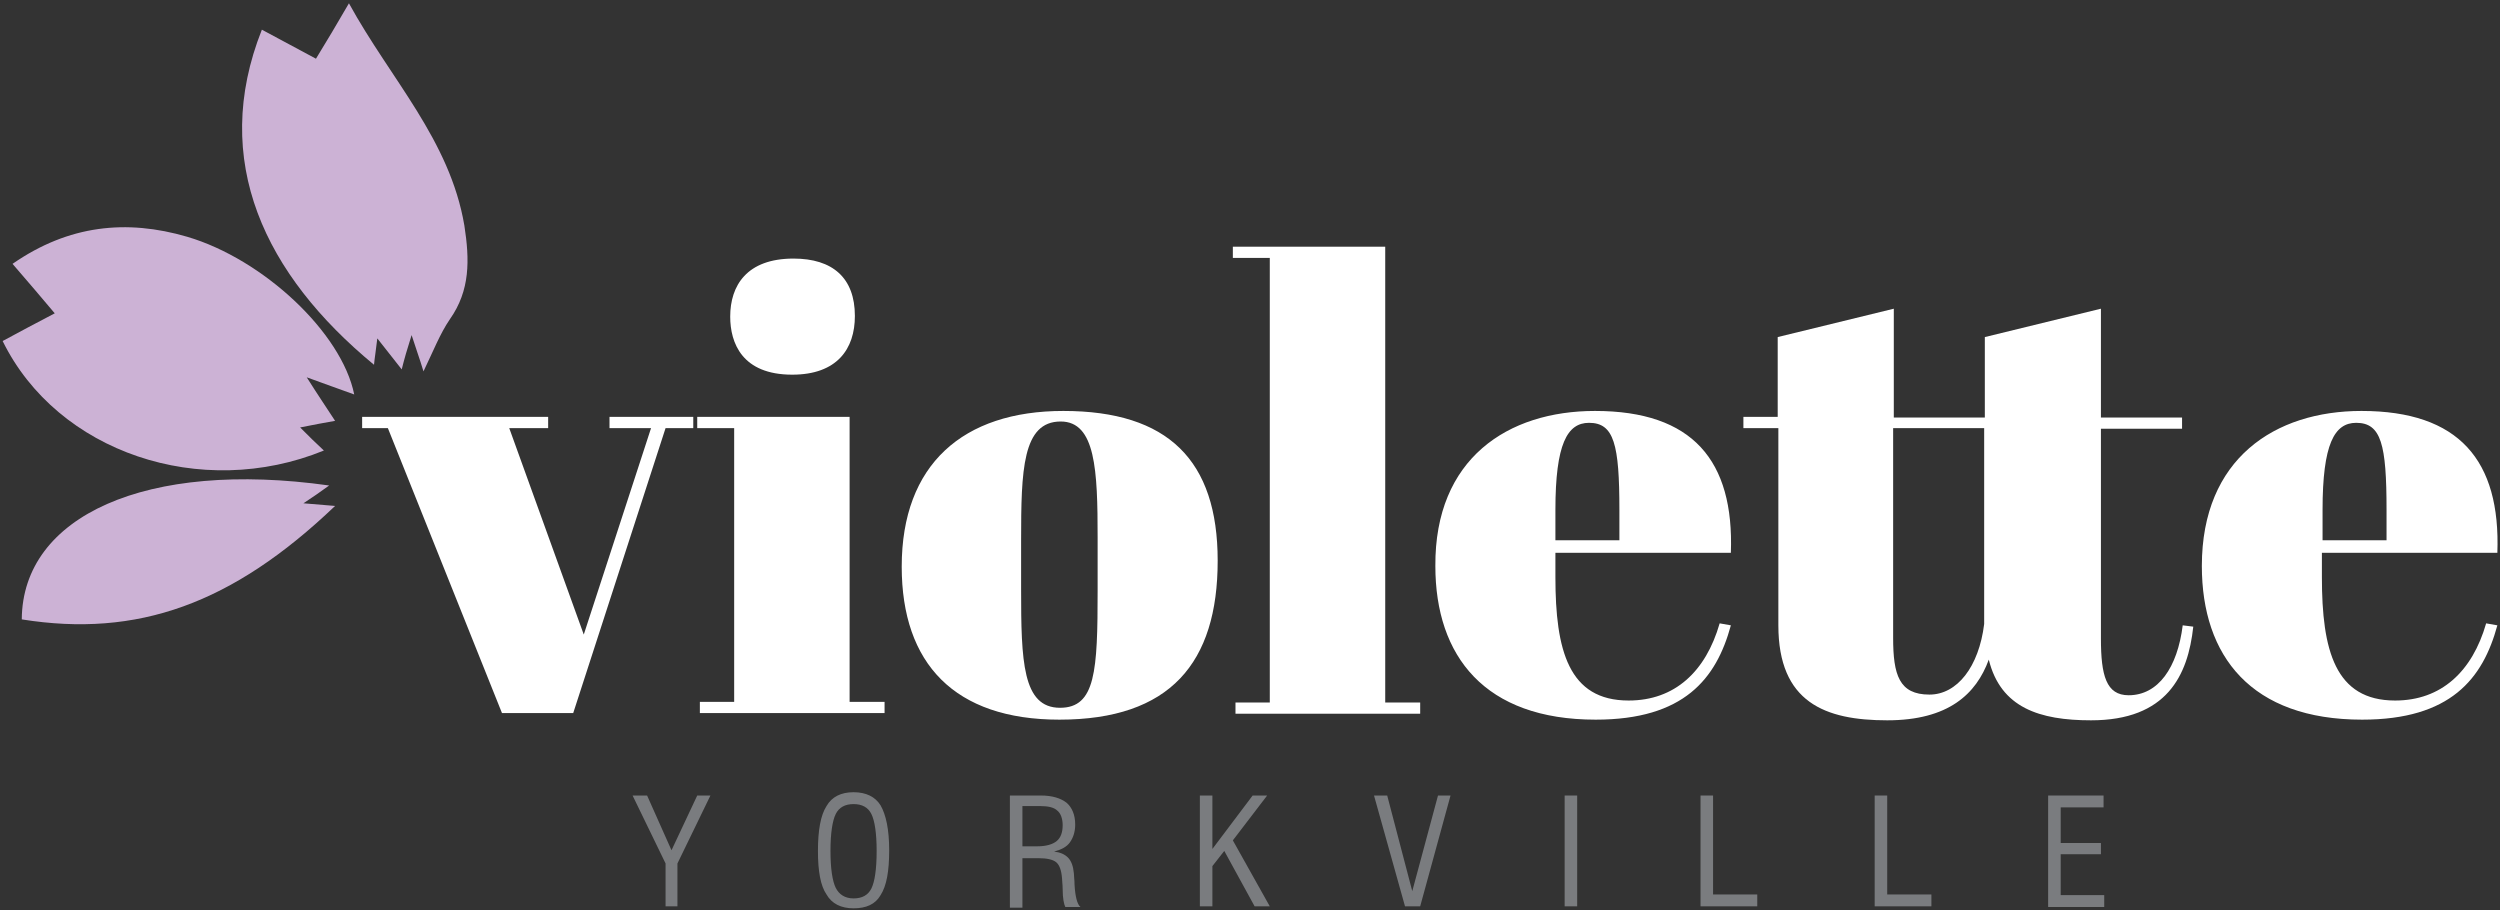
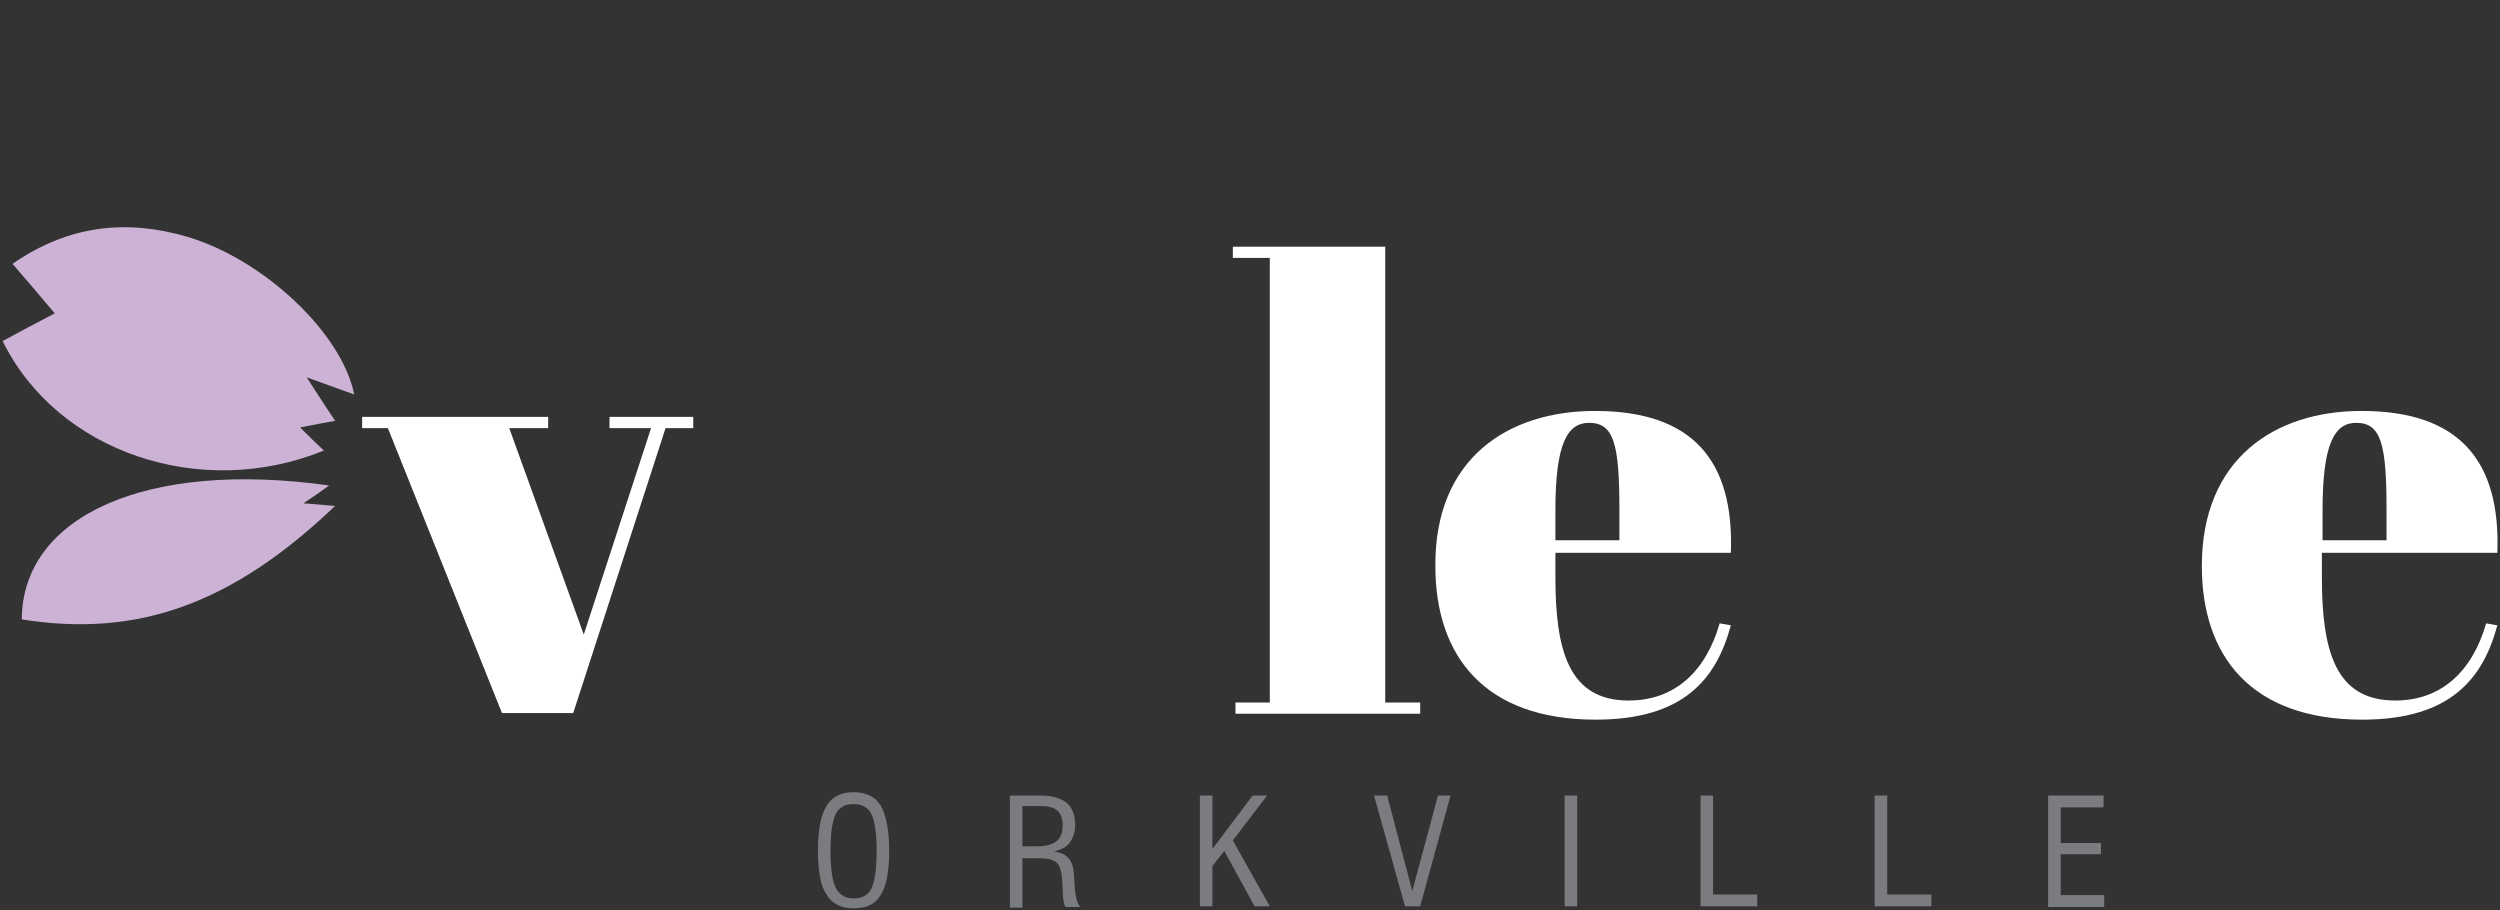
<svg xmlns="http://www.w3.org/2000/svg" width="379" height="138" viewBox="0 0 379 138" fill="none">
  <rect x="0" y="0" width="379" height="138" fill="#333333" stroke="none" />
  <path d="M53.7 59.8C51.8 50.4 39.9 39.3 28.4 35.9C19.2 33.2 10.4 34.1 1.9 40C4.3 42.8 6.3 45.1 8.3 47.5C5.6 48.9 3 50.3 0.4 51.7C8.7 68.6 30.5 75.9 49.1 68.3C47.9 67.2 46.8 66.1 45.5 64.8C47.5 64.4 49.1 64.1 50.8 63.8C49.5 61.8 48.4 60.2 46.5 57.2C49.6 58.3 51.4 59 53.7 59.8Z" fill="#CCB2D5" />
-   <path d="M39.7 4.5C31.8 24.4 40.2 41.7 56.7 55.3C56.8 54.2 57 53.1 57.2 51.3C58.7 53.2 59.7 54.5 60.9 56C61.3 54.4 61.7 53 62.4 50.8C63.1 53 63.6 54.3 64.2 56.3C65.7 53.2 66.7 50.6 68.2 48.4C71.3 44 71.2 39.4 70.4 34.2C68.2 21.2 59.2 12 52.9 0.5C51.1 3.6 49.5 6.3 47.9 8.9C45.3 7.5 42.7 6.1 39.7 4.5Z" fill="#CCB2D5" />
  <path d="M49.9 73.6C22.2 69.7 3.4 78.2 3.3 93.9C20.8 96.7 35.2 91.6 50.8 76.7C49.5 76.6 48.5 76.5 46 76.3C47.5 75.3 48.4 74.7 49.9 73.6Z" fill="#CCB2D5" />
  <path d="M54.9 63.2H83.1V64.9H77.2L88.5 96.2L98.7 64.9H92.4V63.2H105.1V64.9H100.9L86.9 108.1H76.1L58.8 64.9H54.9V63.2Z" fill="white" />
-   <path d="M128.8 63.2V106.4H134.1V108.1H106.1V106.4H111.3V64.9H105.7V63.2H128.8ZM120.3 39.2C126.2 39.2 129.6 42.1 129.6 47.9C129.6 52.9 126.9 56.8 120.1 56.8C112.5 56.8 110.7 52 110.7 48C110.7 43.3 113.2 39.2 120.3 39.2Z" fill="white" />
-   <path d="M161.2 62.3C177.1 62.3 184.6 69.8 184.6 85C184.6 100.5 177.4 109.1 160.6 109.1C144.7 109.1 136.7 100.6 136.7 85.9C136.7 70.4 146 62.3 161.2 62.3ZM166.4 81.5C166.4 71.3 166.1 63.9 160.8 63.9C155 63.9 154.8 71.3 154.8 81.9V89.3C154.8 100.2 155 107.3 160.7 107.3C166.1 107.3 166.4 101.7 166.4 89.5V81.5Z" fill="white" />
  <path d="M210 37.4V106.5H215.3V108.2H187.3V106.5H192.5V39.1H186.9V37.4H210Z" fill="white" />
  <path d="M241.8 62.3C256.6 62.3 262.9 69.8 262.4 83.8H235.8V87.5C235.8 98.6 237.8 106.2 246.9 106.2C253.9 106.2 258.6 101.8 260.7 94.5L262.4 94.8C260.2 102.9 255.3 109.1 241.9 109.1C225.1 109.1 217.6 99.5 217.6 85.8C217.5 69.5 228.6 62.3 241.8 62.3ZM245.5 81.9V77.3C245.5 67.4 244.7 64.1 240.9 64.1C237.6 64.1 235.8 67.3 235.8 77.3V81.9H245.5Z" fill="white" />
-   <path d="M269.5 64.9H264.3V63.2H269.5V51.1L287.1 46.8V63.3H300.9V51.1L318.5 46.8V63.3H330.8V65H318.5V96.8C318.5 102.4 319.3 105.4 322.7 105.4C327.2 105.4 330.1 101.2 330.9 94.8L332.5 95C331.7 102.4 328.5 109.2 317 109.2C309.2 109.2 303.3 107.3 301.5 100C299.6 105.2 295.4 109.2 286.1 109.2C276.7 109.2 269.6 106.5 269.6 94.8V64.9H269.5ZM300.8 64.9H287V96.7C287 102.3 287.9 105.3 292.5 105.3C296.7 105.3 300 101.1 300.8 94.6V64.9Z" fill="white" />
  <path d="M358 62.3C372.8 62.3 379.1 69.8 378.6 83.8H352V87.5C352 98.6 354 106.2 363.1 106.2C370.1 106.2 374.8 101.8 376.9 94.5L378.6 94.8C376.4 102.9 371.5 109.1 358.1 109.1C341.3 109.1 333.8 99.5 333.8 85.8C333.8 69.5 344.9 62.3 358 62.3ZM361.8 81.9V77.3C361.8 67.4 361 64.1 357.2 64.1C353.9 64.1 352.1 67.3 352.1 77.3V81.9H361.8Z" fill="white" />
-   <path d="M100.9 137.4V130.9L95.9 120.6H98.1L101.8 128.9L105.7 120.6H107.7L102.7 130.9V137.4H100.9Z" fill="#7A7C7F" />
  <path d="M124 129C124 125.9 124.4 123.6 125.3 122.2C126.1 120.8 127.5 120.1 129.4 120.1C131.3 120.1 132.7 120.8 133.5 122.1C134.3 123.5 134.8 125.7 134.8 128.9C134.8 132.1 134.4 134.3 133.5 135.7C132.7 137.1 131.3 137.7 129.4 137.7C127.5 137.7 126.1 137 125.3 135.6C124.4 134.3 124 132.1 124 129ZM125.9 129C125.9 131.7 126.2 133.6 126.7 134.6C127.2 135.6 128.1 136.2 129.4 136.2C130.7 136.2 131.6 135.7 132.1 134.7C132.6 133.7 132.9 131.8 132.9 129C132.9 126.3 132.6 124.4 132.1 123.4C131.6 122.4 130.7 121.9 129.4 121.9C128.1 121.9 127.2 122.4 126.7 123.4C126.2 124.4 125.9 126.3 125.9 129Z" fill="#7A7C7F" />
  <path d="M153.1 137.4V120.6H157.8C159.5 120.6 160.8 121 161.7 121.7C162.5 122.4 163 123.5 163 125C163 126.1 162.7 127 162.2 127.7C161.7 128.4 160.9 128.8 159.8 129.1C160.7 129.2 161.4 129.5 161.9 130C162.4 130.5 162.7 131.3 162.8 132.4C162.8 132.8 162.9 133.4 162.9 134.1C163 135.9 163.3 137.1 163.8 137.5H161.5C161.3 137.1 161.1 136.2 161.1 134.8C161.1 134.1 161 133.5 161 133.1C160.9 131.9 160.6 131.1 160.1 130.7C159.6 130.3 158.7 130.1 157.4 130.1H155V137.6H153.1V137.4ZM155 128.3H157.3C158.6 128.3 159.6 128 160.2 127.5C160.8 127 161.1 126.2 161.1 125.1C161.1 124.1 160.8 123.3 160.3 122.9C159.8 122.4 158.9 122.2 157.7 122.2H155V128.3Z" fill="#7A7C7F" />
  <path d="M181.9 137.4V120.6H183.8V128.7L189.9 120.6H192.1L186.9 127.4L192.5 137.4H190.2L185.6 129L183.8 131.3V137.4H181.9Z" fill="#7A7C7F" />
  <path d="M213 137.4L208.3 120.6H210.3L214.1 135.1L218 120.6H219.9L215.3 137.4H213Z" fill="#7A7C7F" />
  <path d="M237.2 137.4V120.6H239.1V137.4H237.2Z" fill="#7A7C7F" />
  <path d="M257.8 137.4V120.6H259.7V135.6H266.4V137.4H257.8Z" fill="#7A7C7F" />
  <path d="M284.2 137.4V120.6H286.1V135.6H292.8V137.4H284.2Z" fill="#7A7C7F" />
  <path d="M310.5 137.4V120.6H318.9V122.4H312.4V127.8H318.5V129.5H312.4V135.7H319V137.5H310.5V137.4Z" fill="#7A7C7F" />
</svg>